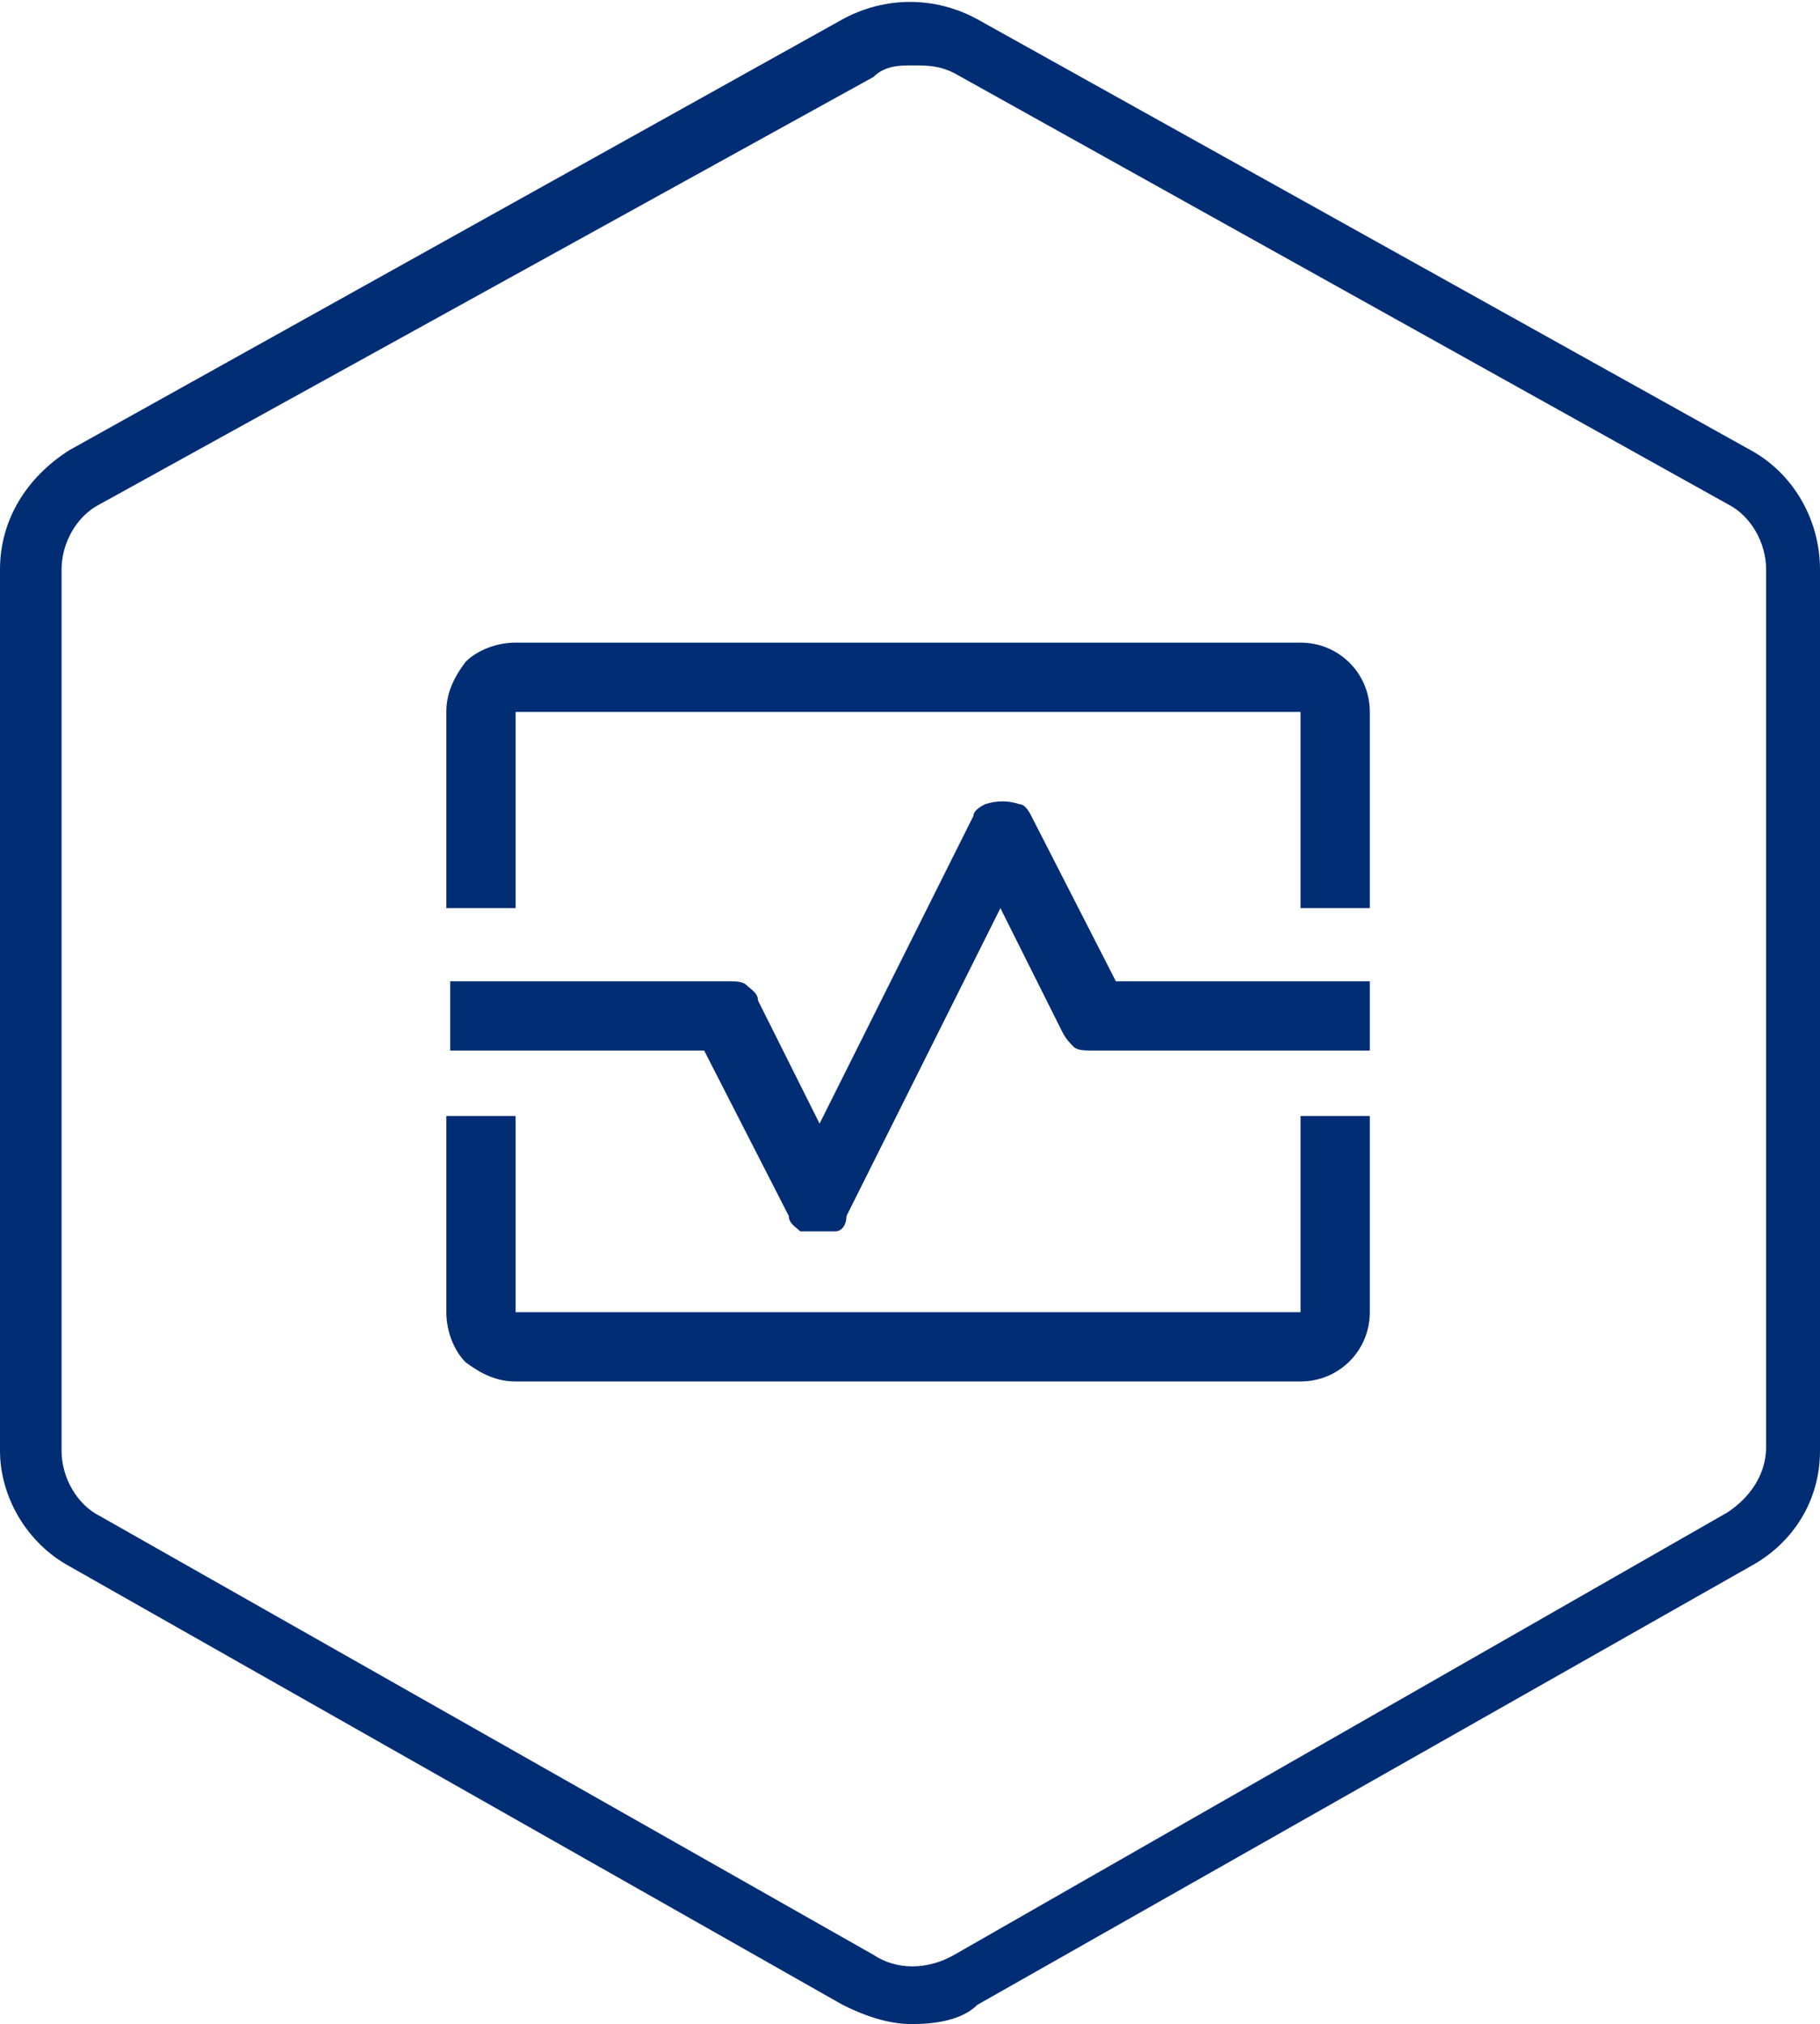
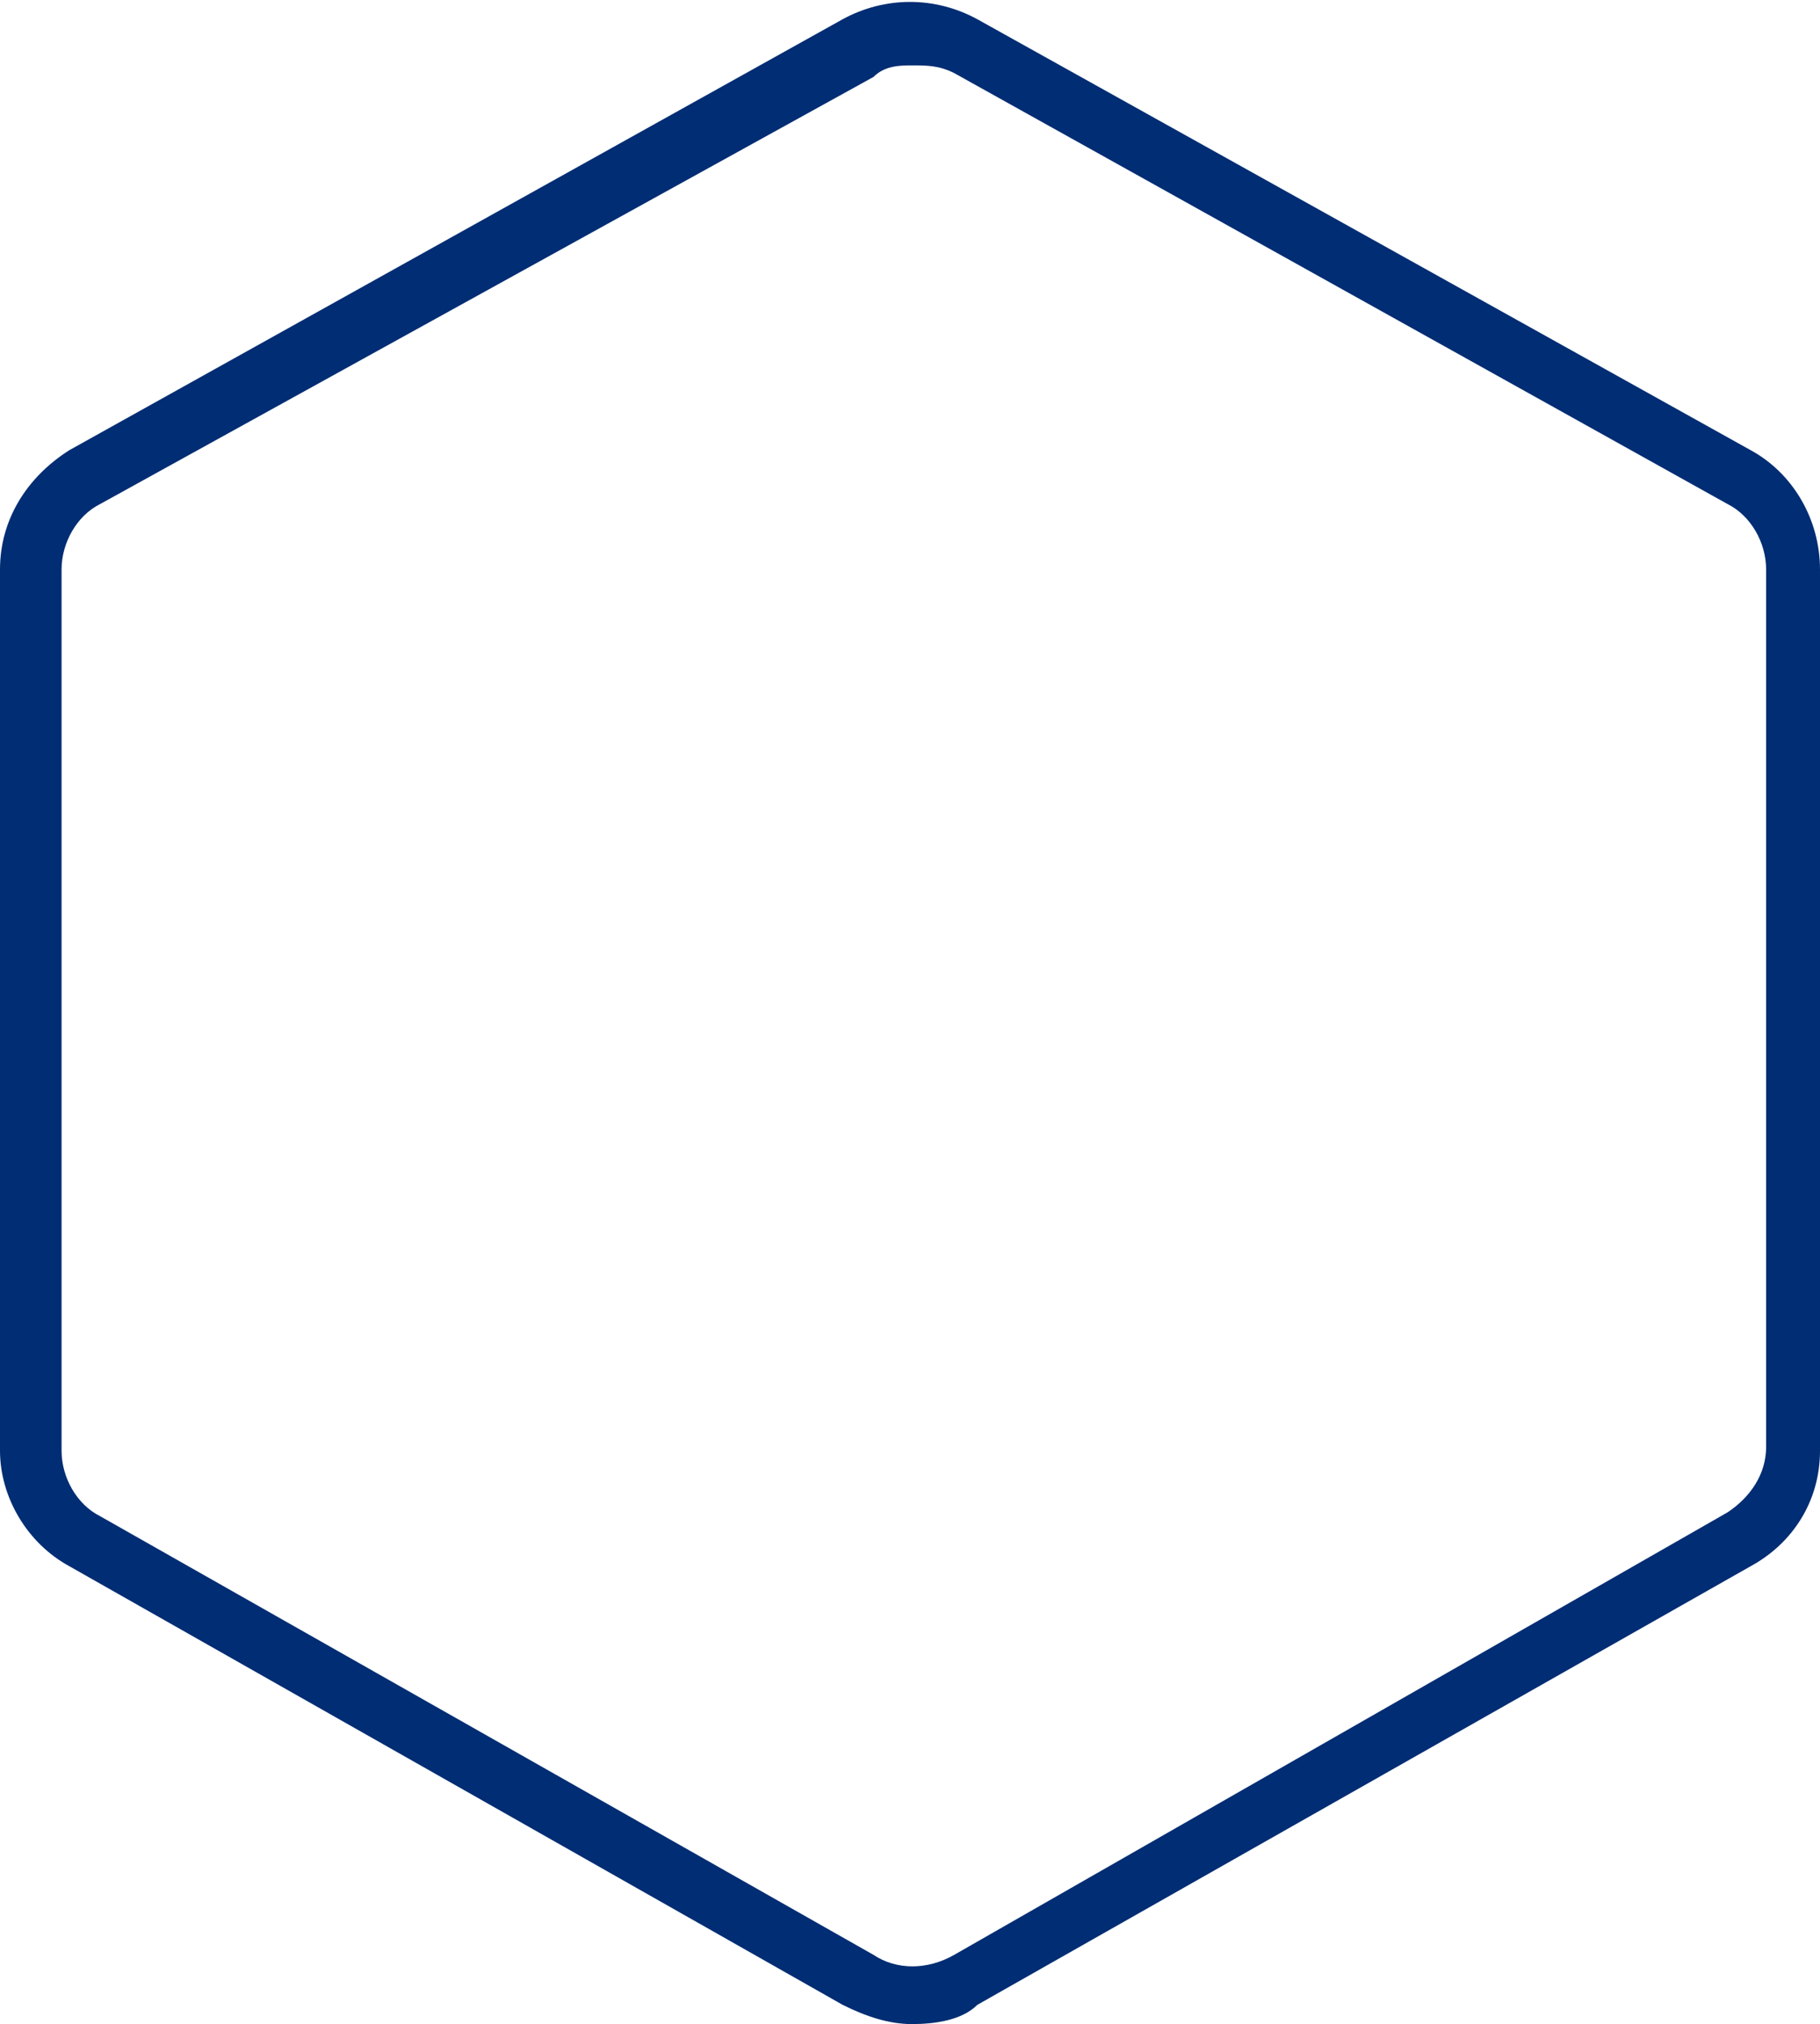
<svg xmlns="http://www.w3.org/2000/svg" id="Capa_1" width="47.3" height="52.6" viewBox="0 0 47.3 52.6">
  <defs>
    <style>.cls-1{fill:#002d73;}</style>
  </defs>
  <path class="cls-1" d="m23.7,52.6c-.6,0-1.2-.2-1.8-.5L1.8,40.7c-1.1-.6-1.8-1.8-1.8-3V14.8c0-1.3.7-2.4,1.8-3.1L21.9.5c1.1-.6,2.4-.6,3.5,0l20.1,11.2c1.1.6,1.8,1.8,1.8,3.1v22.9c0,1.3-.7,2.4-1.8,3l-20.1,11.4c-.4.4-1.1.5-1.7.5Zm0-50.9c-.3,0-.7,0-1,.3L2.6,13.1c-.6.3-1,1-1,1.7v22.9c0,.7.4,1.4,1,1.7l20.1,11.4c.6.4,1.4.4,2.1,0l20.1-11.5c.6-.4,1-1,1-1.7V14.8c0-.7-.4-1.4-1-1.7L24.8,1.9c-.4-.2-.7-.2-1.1-.2Z" />
-   <path id="monitor_heart_FILL0_wght400_GRAD0_opsz48" class="cls-1" d="m11.6,23.6v-5.1c0-.5.2-.9.5-1.3.3-.3.8-.5,1.3-.5h20.4c1,0,1.8.8,1.8,1.8v5.1h-1.8v-5.1H13.4v5.1h-1.8Zm1.8,12.3c-.5,0-.9-.2-1.3-.5-.3-.3-.5-.8-.5-1.3v-5.1h1.8v5.1h20.4v-5.1h1.8v5.1c0,1-.8,1.8-1.8,1.8H13.4Zm7.8-3.9c.2,0,.3,0,.5,0s.3-.2.3-.4l4-8,1.6,3.2c.1.2.2.3.3.4.1.1.3.1.5.1h7.2v-1.8h-6.6l-2.2-4.3c-.1-.2-.2-.3-.3-.3-.3-.1-.6-.1-.9,0-.2.1-.3.2-.3.3l-4,8-1.6-3.2c0-.2-.2-.3-.3-.4s-.3-.1-.5-.1h-7.2v1.8h6.6l2.2,4.3c0,.2.2.3.3.4.1,0,.2,0,.4,0Z" />
</svg>